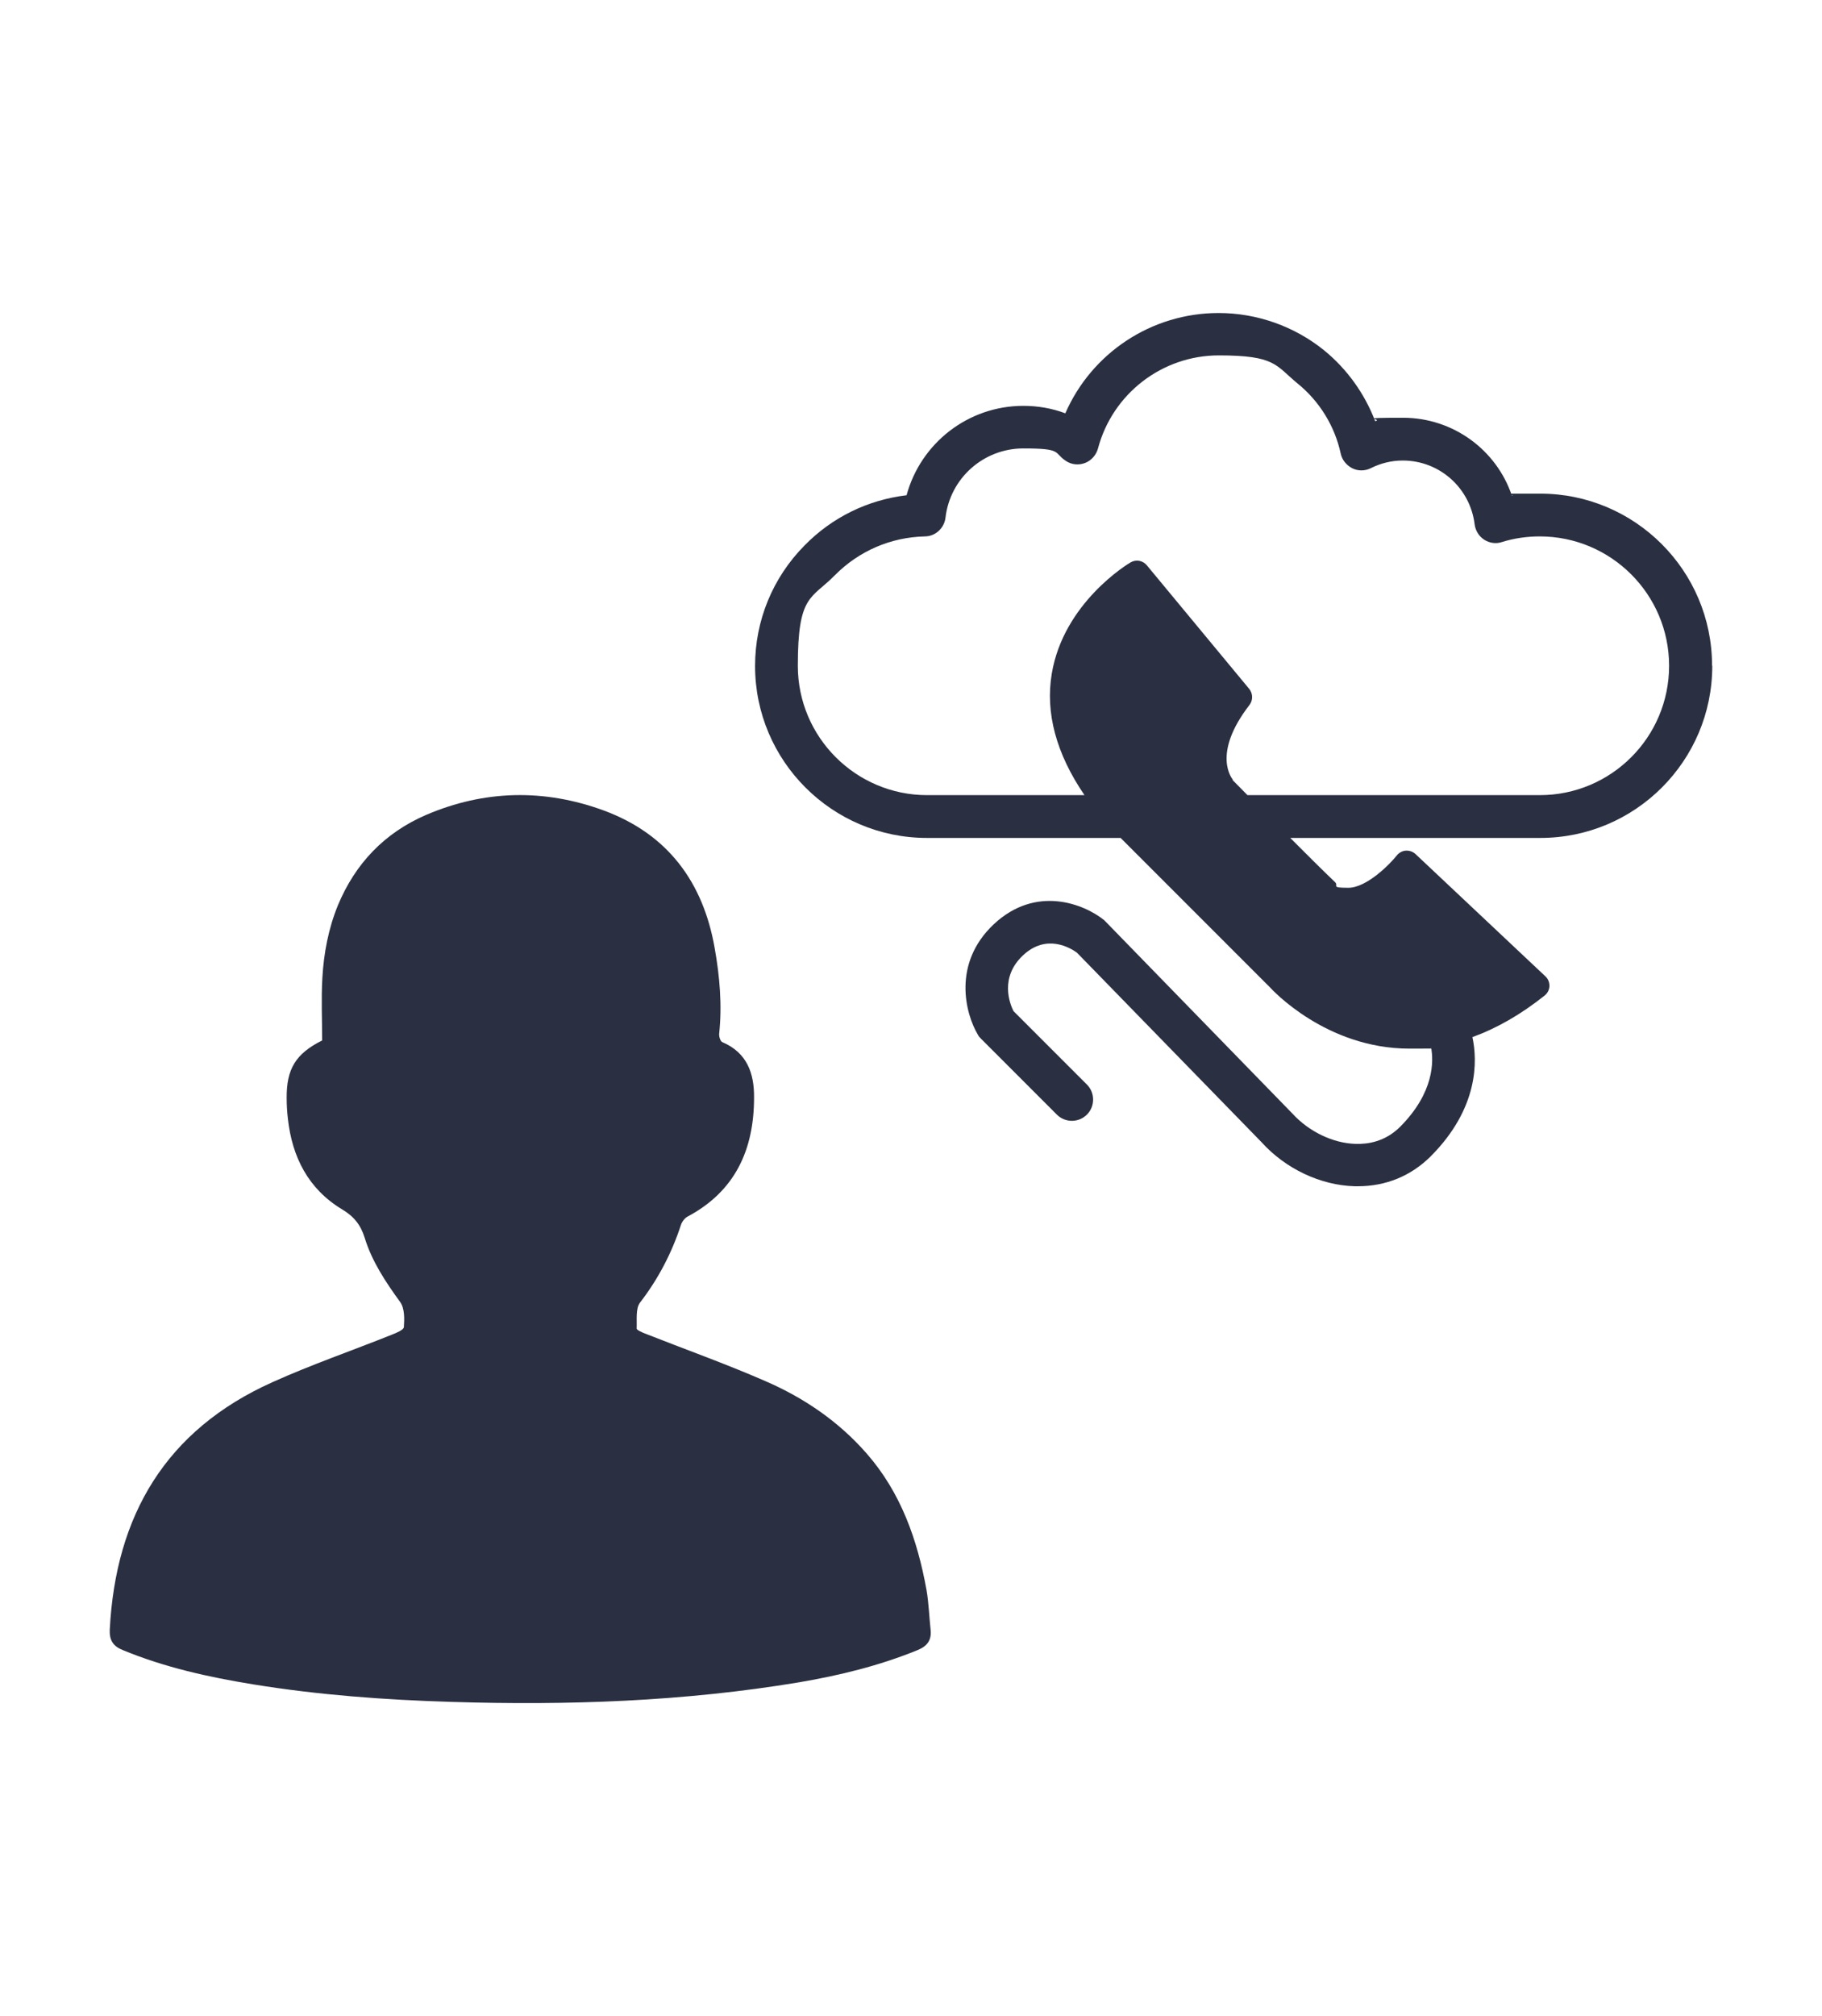
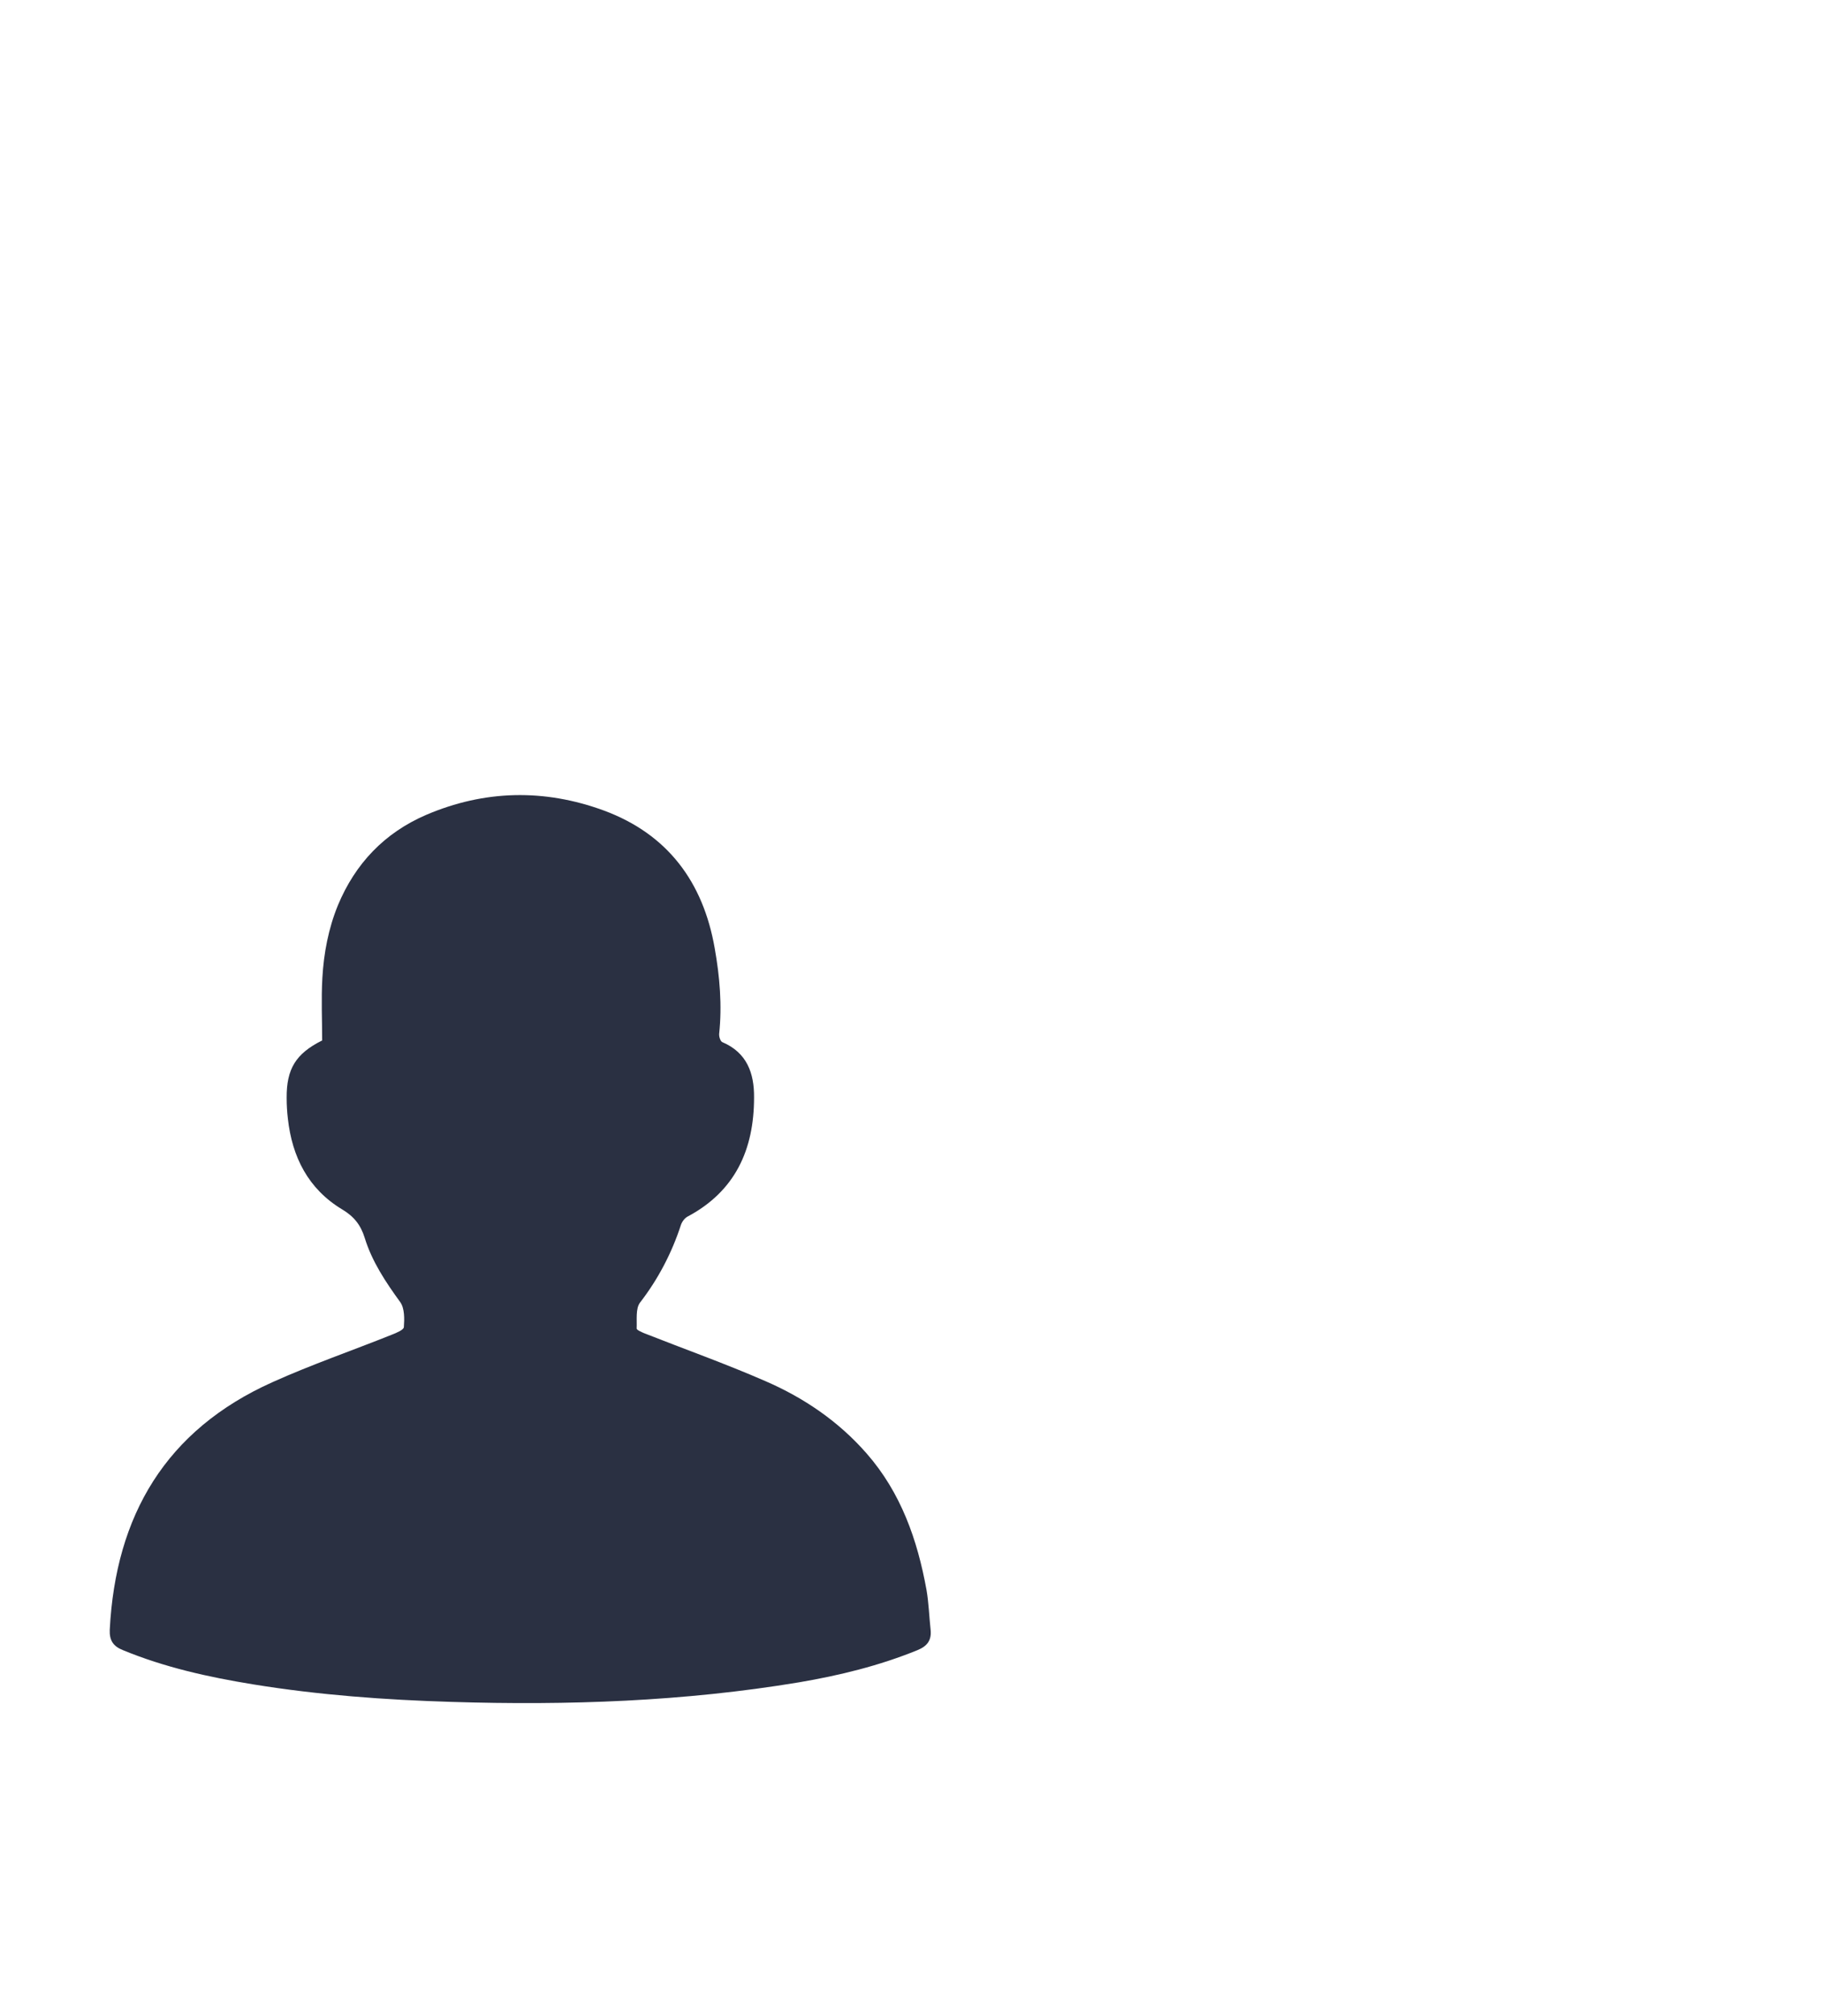
<svg xmlns="http://www.w3.org/2000/svg" version="1.1" viewBox="0 0 903.2 999">
  <defs>
    <style>
      .cls-1 {
        fill: #2a3042;
      }
    </style>
  </defs>
  <g>
    <g id="Layer_1">
      <g id="HGxMWW.tif">
        <path class="cls-1" d="M159.7,515.7c0-10.3-.5-20.7.1-31.1.7-12.3,3-24.5,7.7-36,8.6-20.7,23.1-35.9,43.7-44.8,29-12.4,58.6-13,88.1-2.2,31.7,11.7,49.3,35.5,55,68.3,2.5,14,3.7,28.2,2.2,42.4-.1,1.4.6,3.7,1.6,4.1,12.2,5.2,15.8,15.4,15.7,27.4,0,25.8-9.3,46.5-33.1,59.1-1.4.8-2.7,2.6-3.2,4.2-4.5,13.8-11.3,26.8-20.2,38.3-2.3,3-1.5,8.5-1.7,12.9,0,.7,2.3,1.7,3.7,2.3,20,7.9,40.3,15.1,60,23.7,19.2,8.3,36.4,20,50.3,35.9,17,19.4,25.2,42.8,29.7,67.7,1.1,6.4,1.3,13,2,19.5.6,5.3-1.6,8.3-6.6,10.3-18.9,7.7-38.6,12.5-58.6,15.9-57.1,9.5-114.6,11.5-172.3,9.7-33-1-65.8-3.4-98.4-8.7-22.1-3.6-43.8-8.4-64.6-17-4.7-1.9-6.6-4.8-6.4-10,2.9-56.7,27.8-99,80.6-122.7,19.3-8.7,39.4-15.6,59.1-23.5,2.3-.9,6-2.4,6.1-3.8.3-4.1.4-9.3-1.8-12.4-7.2-9.9-14-20.1-17.6-31.8-2-6.5-5.4-10.7-11.3-14.2-16.7-10.1-24.7-25.9-26.8-44.9-.4-3.4-.6-6.8-.6-10.3-.1-14.3,4.5-21.9,17.5-28.4Z" />
      </g>
-       <path class="cls-1" d="M848.7,329.8c0-47-38.2-85.2-85.2-85.2s-9.4.4-14,1.1c-7.6-22.7-29.1-38.7-54-38.7s-9.3.6-13.8,1.7c-5.2-13.6-13.9-25.8-25.3-35.1-14.7-11.9-33.3-18.5-52.3-18.5-33.4,0-63,19.9-76,49.7-6.6-2.5-13.7-3.7-20.8-3.7-27.4,0-50.9,18.5-57.9,44.3-19.2,2.3-36.9,10.9-50.6,24.9-15.8,16-24.5,37.2-24.5,59.7,0,47,38.2,85.2,85.2,85.2h96l74,74c1.1,1.2,27.9,30.4,69.2,30.4s7.2-.3,10.7-.7c1.3,6.8,1.7,22.3-15.3,39.4-7.4,7.4-16,8.7-22.1,8.5-11.2-.3-23.2-6.1-31.3-15l-.3-.3-92.2-94.7c-.3-.3-.6-.6-.9-.9-9.8-7.9-33.7-17.6-54.7,2.1-20.6,19.4-14.1,44.3-7.8,54.8.4.8,1,1.4,1.6,2l37.5,37.5c4.1,4.1,10.8,4.1,14.9,0,4.1-4.1,4.1-10.8,0-14.9l-36.4-36.4c-1.8-3.6-7-16.6,4.7-27.6,11.7-11,23.6-3.6,26.7-1.4l91.5,93.9c11.9,13.2,29.2,21.4,46.2,21.9.5,0,1,0,1.6,0,13.9,0,26.3-5.1,36-14.7,24.1-24.1,23.3-47.7,20.8-59.2,12.1-4.4,24-11.2,35.8-20.6,1.4-1.1,2.3-2.8,2.4-4.7,0-1.9-.7-3.6-2-4.8l-64.4-60.6c-1.3-1.2-3-1.8-4.8-1.7-1.7.1-3.4,1-4.5,2.4-3.3,4.2-14.9,16-24,16s-4.6-.9-6.6-2.8c-5.9-5.6-14.1-13.8-22.2-21.9h124c47,0,85.2-38.2,85.2-85.2h0ZM611.2,386.4c-.4-.5-10.7-12.7,8.2-37.1,1.8-2.4,1.7-5.6-.1-7.9l-50.8-61.3c-2-2.4-5.4-3-8.1-1.4-1.4.8-33.1,20-39,55-3.3,19.5,2.2,39.8,16.2,60.3h-78c-35.3,0-64.1-28.7-64.1-64.1s6.6-32.9,18.4-44.9c11.9-12,27.7-18.8,44.5-19.2,5.3,0,9.7-4.1,10.3-9.3,2.3-19.6,18.9-34.3,38.6-34.3s14.8,2.1,21.1,6.2c2.8,1.9,6.4,2.2,9.5,1,3.1-1.2,5.5-3.9,6.4-7.2,7.2-27.1,31.8-46.1,59.9-46.1s28.1,4.9,39,13.9c10.9,8.8,18.5,21.2,21.4,34.7.7,3.2,2.8,5.8,5.7,7.3s6.4,1.4,9.2,0c5-2.5,10.3-3.8,15.9-3.8,18.2,0,33.4,13.6,35.6,31.6.4,3.1,2.1,5.9,4.7,7.6s5.9,2.2,8.8,1.2c6.1-1.9,12.4-2.8,18.8-2.8,35.3,0,64.1,28.7,64.1,64.1s-28.7,64.1-64.1,64.1h-144.9c-4.5-4.6-7.4-7.5-7.5-7.6h0Z" />
    </g>
  </g>
</svg>